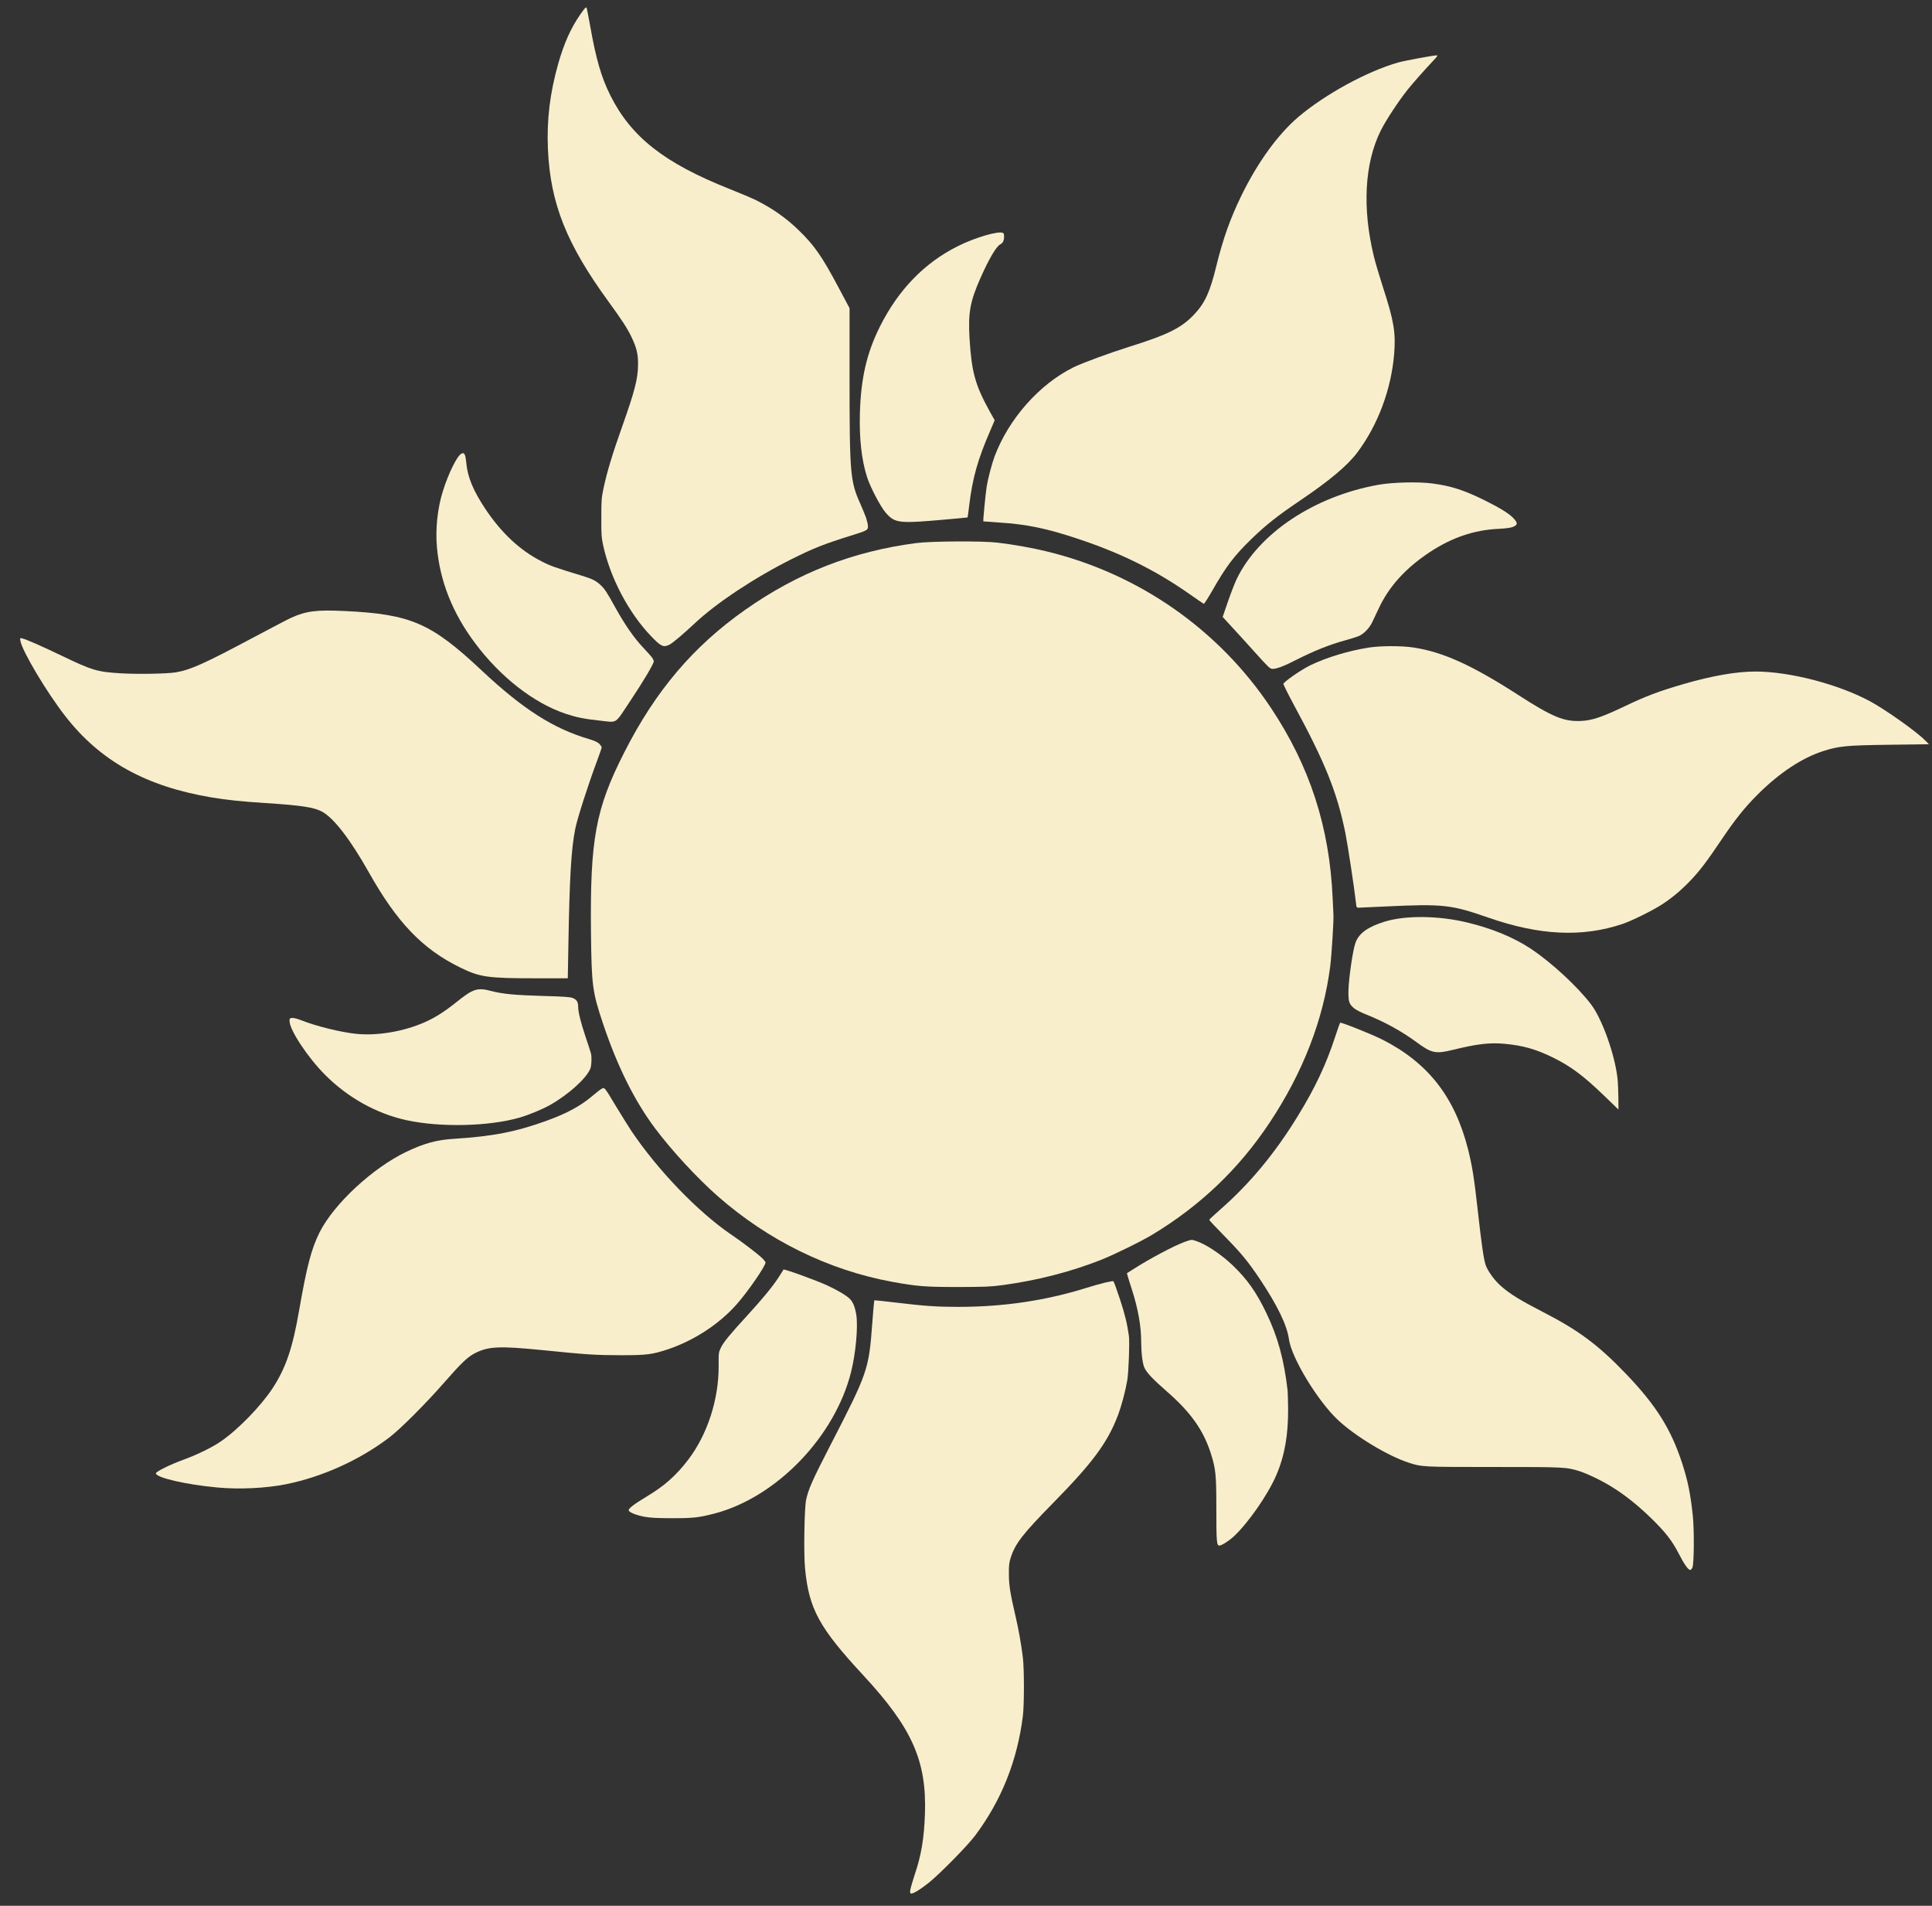
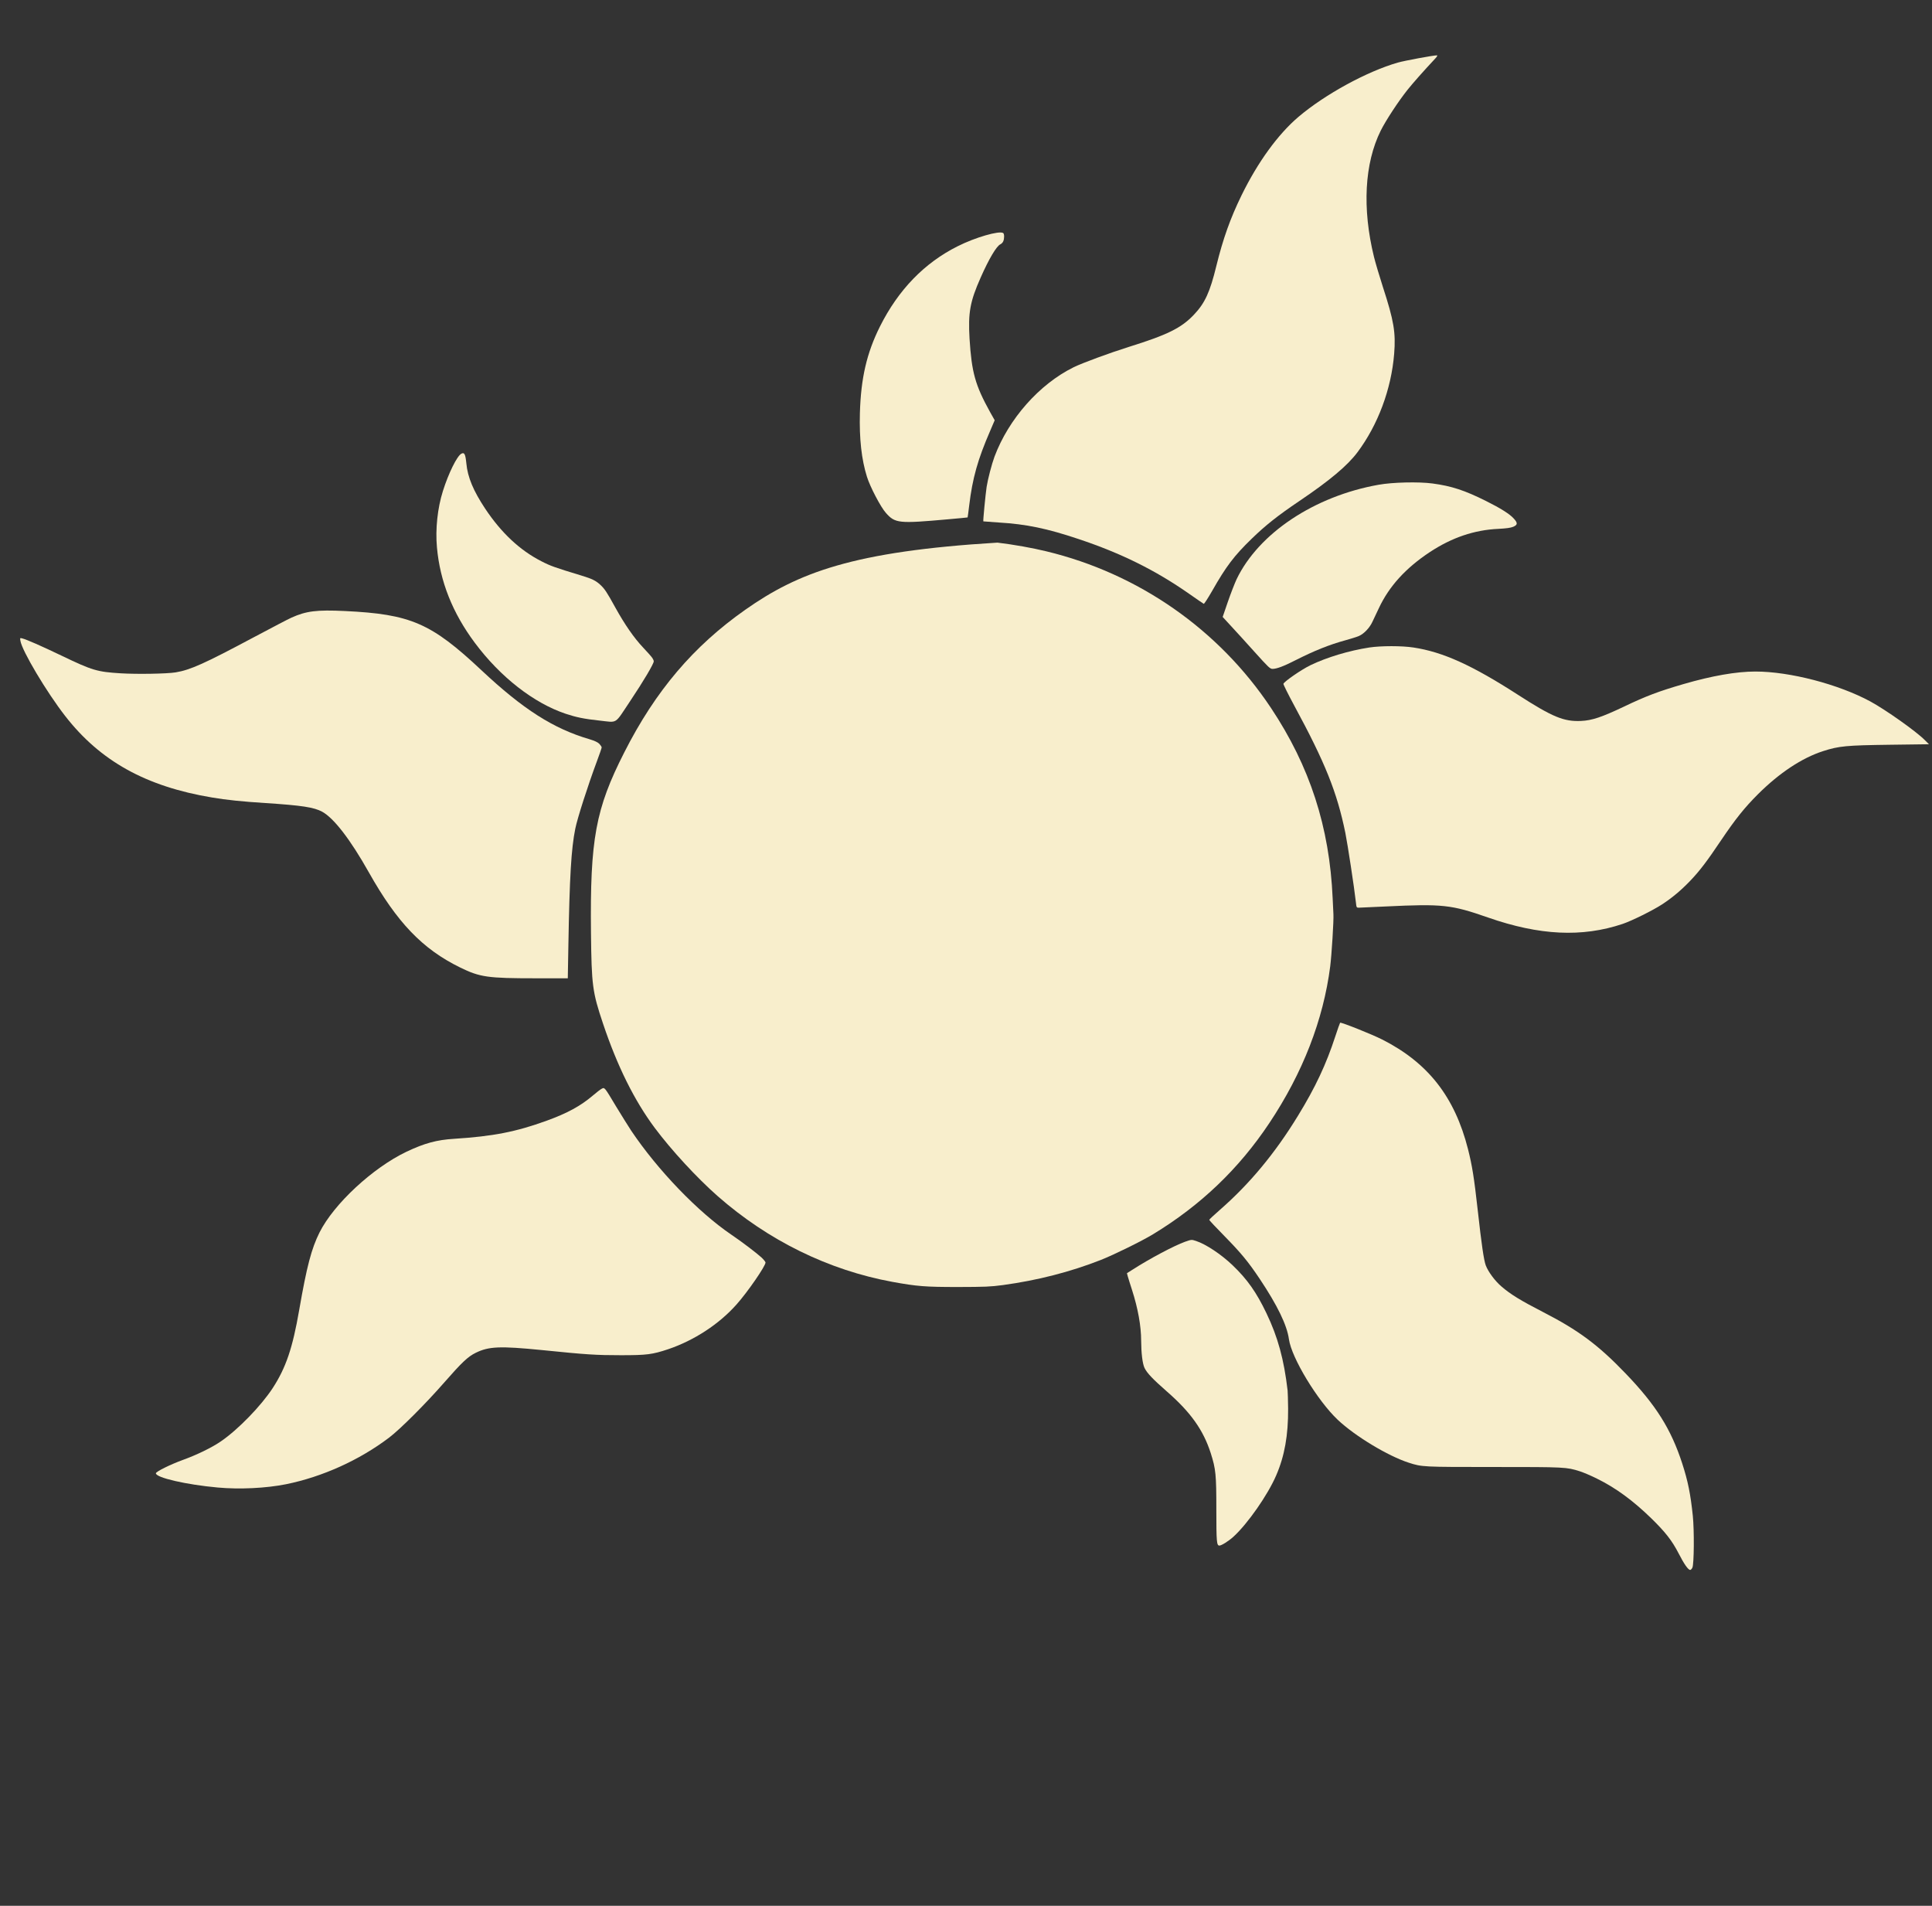
<svg xmlns="http://www.w3.org/2000/svg" width="73" height="72" viewBox="0 0 73 72" fill="none">
  <rect x="0" y="0" width="73" height="72" fill="#333333" stroke="none" />
  <path d="M72.723 27.955C72.399 27.628 71.249 26.815 70.672 26.501C69.468 25.85 67.63 25.37 66.328 25.37C65.607 25.37 64.683 25.532 63.613 25.843C62.664 26.119 62.188 26.3 61.365 26.694C60.521 27.094 60.156 27.218 59.74 27.237C59.089 27.266 58.663 27.091 57.358 26.25C55.625 25.132 54.52 24.63 53.405 24.462C52.964 24.395 52.189 24.395 51.738 24.462C50.976 24.58 50.138 24.83 49.513 25.132C49.179 25.294 48.528 25.742 48.493 25.834C48.487 25.856 48.671 26.227 48.906 26.663C50.068 28.806 50.519 29.927 50.833 31.463C50.919 31.889 51.17 33.53 51.233 34.096C51.252 34.283 51.259 34.292 51.338 34.292C51.383 34.292 51.849 34.27 52.373 34.245C54.504 34.143 54.837 34.178 56.218 34.661C58.171 35.343 59.778 35.419 61.311 34.905C61.657 34.788 62.454 34.394 62.804 34.165C63.191 33.911 63.512 33.641 63.852 33.289C64.21 32.917 64.496 32.543 65.026 31.752C65.572 30.943 65.912 30.517 66.423 30.006C67.236 29.196 68.087 28.634 68.884 28.377C69.487 28.183 69.76 28.158 71.424 28.136L72.885 28.117L72.723 27.955Z" fill="#F8EECC" />
  <path d="M63.962 57.263C63.876 56.441 63.778 55.955 63.562 55.288C63.14 53.99 62.575 53.088 61.428 51.894C60.387 50.808 59.638 50.253 58.301 49.567C57.463 49.135 57.075 48.9 56.732 48.602C56.485 48.392 56.231 48.046 56.139 47.805C56.066 47.605 55.98 47.023 55.834 45.706C55.697 44.483 55.627 44.045 55.469 43.417C54.967 41.438 53.957 40.149 52.227 39.273C51.84 39.076 50.668 38.609 50.636 38.638C50.627 38.648 50.541 38.883 50.452 39.159C50.109 40.21 49.703 41.077 49.045 42.15C48.175 43.575 47.21 44.734 46.077 45.722C45.867 45.906 45.692 46.068 45.692 46.084C45.689 46.1 45.95 46.379 46.27 46.703C46.889 47.335 47.156 47.655 47.594 48.309C48.264 49.31 48.629 50.062 48.702 50.596C48.801 51.3 49.779 52.913 50.544 53.637C51.201 54.257 52.443 55.006 53.23 55.26C53.732 55.422 53.754 55.422 56.453 55.422C59.149 55.422 59.187 55.425 59.692 55.584C59.822 55.625 60.117 55.749 60.343 55.863C61.057 56.215 61.692 56.682 62.387 57.355C62.927 57.883 63.175 58.2 63.426 58.686C63.632 59.089 63.788 59.311 63.864 59.311C63.886 59.311 63.924 59.273 63.946 59.226C64.01 59.099 64.019 57.806 63.962 57.263Z" fill="#F8EECC" />
-   <path d="M61.118 40.754C61.026 39.871 60.54 38.502 60.124 37.953C59.606 37.27 58.616 36.356 57.835 35.839C57.187 35.41 56.365 35.073 55.438 34.851C54.348 34.587 53.097 34.578 52.319 34.819C51.684 35.016 51.348 35.257 51.218 35.613C51.119 35.87 50.957 36.978 50.951 37.436C50.945 37.852 50.973 37.934 51.173 38.099C51.237 38.153 51.44 38.255 51.624 38.328C52.31 38.601 52.948 38.953 53.501 39.356C54.097 39.798 54.237 39.827 54.929 39.655C55.841 39.433 56.295 39.382 56.869 39.436C57.546 39.499 58.044 39.642 58.66 39.944C59.356 40.284 59.825 40.636 60.638 41.42L61.153 41.919L61.15 41.462C61.146 41.214 61.134 40.893 61.118 40.754Z" fill="#F8EECC" />
  <path d="M57.197 19.59C57.048 19.421 56.695 19.199 56.152 18.929C55.34 18.523 54.844 18.361 54.123 18.265C53.603 18.196 52.625 18.218 52.094 18.313C49.666 18.742 47.554 20.148 46.722 21.888C46.649 22.047 46.5 22.428 46.392 22.742L46.198 23.308L46.525 23.663C46.706 23.857 47.106 24.298 47.417 24.644C47.932 25.216 47.989 25.27 48.084 25.27C48.24 25.27 48.516 25.165 48.938 24.949C49.643 24.59 50.237 24.352 50.834 24.19C51.031 24.136 51.263 24.063 51.345 24.028C51.536 23.946 51.748 23.724 51.856 23.492C51.901 23.396 52.009 23.165 52.098 22.98C52.485 22.152 53.114 21.46 54.028 20.856C54.857 20.31 55.705 20.021 56.613 19.98C56.921 19.964 57.079 19.942 57.178 19.901C57.346 19.828 57.352 19.758 57.197 19.59Z" fill="#F8EECC" />
  <path d="M54.291 2.091C54.152 2.091 53.059 2.294 52.818 2.364C51.653 2.697 50.065 3.564 49.062 4.415C48.287 5.075 47.528 6.12 46.912 7.377C46.487 8.247 46.211 9.022 45.96 10.044C45.718 11.038 45.528 11.451 45.112 11.889C44.633 12.394 44.118 12.648 42.642 13.109C41.934 13.331 40.873 13.721 40.562 13.877C39.27 14.515 38.111 15.826 37.577 17.252C37.472 17.535 37.323 18.109 37.279 18.395C37.238 18.671 37.139 19.684 37.155 19.697C37.161 19.7 37.428 19.719 37.752 19.741C38.774 19.802 39.559 19.964 40.752 20.364C42.362 20.9 43.661 21.545 44.928 22.431C45.217 22.634 45.468 22.805 45.483 22.812C45.502 22.818 45.642 22.599 45.801 22.323C46.331 21.392 46.63 20.996 47.3 20.348C47.814 19.849 48.278 19.481 49.071 18.945C50.24 18.157 50.91 17.595 51.291 17.087C52.066 16.052 52.57 14.703 52.678 13.366C52.742 12.566 52.669 12.121 52.25 10.835C52.12 10.432 51.97 9.924 51.916 9.708C51.465 7.87 51.557 6.171 52.17 4.936C52.364 4.548 52.834 3.831 53.186 3.389C53.409 3.113 53.745 2.732 54.244 2.196C54.304 2.129 54.323 2.091 54.291 2.091Z" fill="#F8EECC" />
-   <path d="M50.354 33.937C50.237 31.241 49.49 28.949 48.023 26.745C46.049 23.78 43.02 21.668 39.53 20.827C39.006 20.7 38.32 20.576 37.688 20.5C37.149 20.433 35.18 20.443 34.624 20.516C32.224 20.83 30.151 21.637 28.163 23.034C26.201 24.412 24.769 26.095 23.588 28.425C22.502 30.559 22.292 31.705 22.33 35.245C22.352 37.227 22.384 37.477 22.784 38.668C23.324 40.278 23.965 41.57 24.737 42.608C25.363 43.447 26.325 44.491 27.115 45.187C29.027 46.866 31.303 47.984 33.719 48.428C34.65 48.597 34.955 48.622 36.196 48.622C37.222 48.619 37.415 48.613 37.895 48.549C39.2 48.371 40.438 48.054 41.594 47.6C42.08 47.409 43.147 46.885 43.569 46.628C45.366 45.536 46.807 44.161 47.96 42.431C49.224 40.535 50.002 38.532 50.262 36.506C50.316 36.074 50.398 34.772 50.383 34.54C50.383 34.496 50.37 34.226 50.354 33.937Z" fill="#F8EECC" />
+   <path d="M50.354 33.937C50.237 31.241 49.49 28.949 48.023 26.745C46.049 23.78 43.02 21.668 39.53 20.827C39.006 20.7 38.32 20.576 37.688 20.5C32.224 20.83 30.151 21.637 28.163 23.034C26.201 24.412 24.769 26.095 23.588 28.425C22.502 30.559 22.292 31.705 22.33 35.245C22.352 37.227 22.384 37.477 22.784 38.668C23.324 40.278 23.965 41.57 24.737 42.608C25.363 43.447 26.325 44.491 27.115 45.187C29.027 46.866 31.303 47.984 33.719 48.428C34.65 48.597 34.955 48.622 36.196 48.622C37.222 48.619 37.415 48.613 37.895 48.549C39.2 48.371 40.438 48.054 41.594 47.6C42.08 47.409 43.147 46.885 43.569 46.628C45.366 45.536 46.807 44.161 47.96 42.431C49.224 40.535 50.002 38.532 50.262 36.506C50.316 36.074 50.398 34.772 50.383 34.54C50.383 34.496 50.37 34.226 50.354 33.937Z" fill="#F8EECC" />
  <path d="M48.652 52.533C48.515 51.358 48.284 50.513 47.852 49.612C47.471 48.818 47.131 48.335 46.575 47.802C46.144 47.389 45.562 47.002 45.188 46.881C45.023 46.827 45.02 46.827 44.775 46.913C44.369 47.059 43.448 47.545 42.797 47.964L42.581 48.1L42.613 48.221C42.632 48.288 42.702 48.516 42.772 48.729C42.997 49.427 43.118 50.097 43.118 50.653C43.121 51.126 43.169 51.517 43.245 51.679C43.34 51.875 43.556 52.101 44.092 52.571C44.994 53.358 45.467 54.028 45.747 54.898C45.94 55.505 45.959 55.708 45.959 57.041C45.959 58.251 45.972 58.391 46.074 58.391C46.153 58.391 46.423 58.222 46.604 58.057C47.141 57.569 47.906 56.473 48.22 55.74C48.538 55.009 48.677 54.219 48.671 53.222C48.668 52.895 48.658 52.587 48.652 52.533Z" fill="#F8EECC" />
-   <path d="M42.655 50.469C42.588 49.996 42.509 49.675 42.322 49.097C42.198 48.726 42.087 48.415 42.071 48.405C42.029 48.38 41.588 48.488 41.036 48.659C39.499 49.139 37.908 49.373 36.197 49.373C35.419 49.373 34.904 49.339 33.869 49.212C33.418 49.158 33.044 49.12 33.034 49.126C33.028 49.135 32.993 49.526 32.958 49.996C32.828 51.745 32.793 51.85 31.367 54.616C30.694 55.921 30.548 56.254 30.459 56.66C30.392 56.965 30.364 58.696 30.418 59.245C30.561 60.779 30.951 61.493 32.618 63.29C34.46 65.278 35.016 66.519 34.949 68.52C34.917 69.45 34.809 70.107 34.558 70.834C34.482 71.066 34.409 71.32 34.396 71.396C34.38 71.52 34.387 71.536 34.438 71.536C34.527 71.536 34.781 71.377 35.085 71.136C35.505 70.802 36.562 69.726 36.851 69.339C37.845 68.005 38.435 66.522 38.648 64.836C38.702 64.408 38.702 63.055 38.648 62.614C38.584 62.106 38.492 61.572 38.372 61.061C38.165 60.169 38.121 59.889 38.121 59.47C38.118 59.143 38.13 59.035 38.188 58.851C38.362 58.312 38.635 57.959 39.8 56.772C41.286 55.263 41.861 54.482 42.245 53.457C42.385 53.079 42.525 52.552 42.595 52.136C42.645 51.847 42.687 50.688 42.655 50.469Z" fill="#F8EECC" />
  <path d="M37.904 8.803C37.752 8.708 36.85 8.968 36.187 9.302C34.929 9.93 33.942 10.95 33.249 12.334C32.748 13.337 32.529 14.287 32.491 15.604C32.465 16.57 32.551 17.354 32.757 18.011C32.875 18.392 33.278 19.16 33.472 19.376C33.824 19.773 33.951 19.786 35.828 19.618C36.228 19.583 36.558 19.551 36.561 19.548C36.564 19.541 36.593 19.338 36.621 19.094C36.745 18.065 36.945 17.354 37.412 16.28L37.584 15.877L37.409 15.566C36.847 14.55 36.714 14.071 36.634 12.794C36.577 11.813 36.65 11.397 37.053 10.489C37.364 9.784 37.653 9.295 37.8 9.229C37.841 9.21 37.888 9.162 37.907 9.117C37.952 9.019 37.952 8.832 37.904 8.803Z" fill="#F8EECC" />
-   <path d="M32.722 19.554C32.681 19.44 32.583 19.205 32.506 19.03C32.125 18.183 32.1 17.9 32.1 14.21L32.1 11.642L31.684 10.861C31.058 9.683 30.77 9.27 30.173 8.692C29.696 8.229 29.185 7.873 28.56 7.559C28.42 7.489 27.969 7.301 27.559 7.136C25.105 6.162 23.854 5.18 23.067 3.615C22.724 2.932 22.521 2.231 22.305 1.011C22.241 0.653 22.178 0.332 22.165 0.3C22.146 0.249 22.105 0.291 21.927 0.545C21.568 1.065 21.32 1.615 21.098 2.386C20.777 3.517 20.654 4.526 20.704 5.647C20.797 7.692 21.406 9.222 23.006 11.413C23.492 12.08 23.702 12.401 23.86 12.731C24.057 13.144 24.111 13.372 24.108 13.775C24.105 14.312 23.984 14.776 23.495 16.154C23.143 17.141 22.933 17.837 22.806 18.437C22.727 18.805 22.721 18.9 22.721 19.554C22.717 20.18 22.727 20.31 22.79 20.602C23.06 21.837 23.756 23.158 24.607 24.041C24.978 24.428 25.067 24.469 25.302 24.352C25.423 24.288 25.823 23.949 26.248 23.552C27.067 22.78 28.515 21.821 29.925 21.116C30.744 20.707 31.151 20.548 32.148 20.237C32.779 20.04 32.798 20.027 32.795 19.878C32.795 19.815 32.76 19.669 32.722 19.554Z" fill="#F8EECC" />
-   <path d="M32.355 49.676C32.307 49.38 32.231 49.19 32.113 49.072C31.986 48.945 31.653 48.745 31.259 48.564C30.859 48.377 29.615 47.926 29.602 47.964C29.596 47.98 29.507 48.123 29.405 48.279C29.183 48.618 28.786 49.098 28.233 49.701C27.582 50.409 27.335 50.711 27.24 50.911C27.151 51.095 27.151 51.111 27.154 51.609C27.16 52.86 26.735 54.181 26.011 55.137C25.554 55.74 25.103 56.14 24.42 56.547C23.95 56.829 23.734 56.998 23.756 57.064C23.779 57.14 24.049 57.245 24.353 57.302C24.579 57.343 24.836 57.356 25.385 57.356C26.173 57.359 26.398 57.334 26.979 57.185C29.332 56.578 31.551 54.279 32.161 51.819C32.336 51.111 32.425 50.127 32.355 49.676Z" fill="#F8EECC" />
  <path d="M28.776 47.51C28.595 47.344 28.043 46.922 27.639 46.649C26.376 45.792 24.852 44.208 23.851 42.718C23.747 42.56 23.493 42.153 23.286 41.813C22.829 41.051 22.848 41.074 22.731 41.134C22.683 41.159 22.531 41.277 22.394 41.394C21.934 41.785 21.432 42.058 20.654 42.34C19.486 42.763 18.635 42.928 17.161 43.023C16.501 43.064 16.041 43.188 15.358 43.512C14.085 44.119 12.615 45.481 12.072 46.563C11.767 47.176 11.592 47.84 11.306 49.485C11.056 50.929 10.805 51.669 10.306 52.438C9.865 53.114 8.989 54.016 8.341 54.457C8.011 54.685 7.436 54.965 6.909 55.155C6.436 55.327 5.89 55.597 5.89 55.66C5.89 55.825 7.033 56.089 8.223 56.197C9.052 56.273 10.046 56.225 10.808 56.073C12.183 55.794 13.577 55.165 14.704 54.311C15.126 53.99 16.088 53.028 16.784 52.231C17.457 51.463 17.679 51.253 17.977 51.107C18.47 50.866 18.886 50.847 20.479 51.005C22.172 51.177 22.524 51.199 23.464 51.199C24.442 51.199 24.648 51.171 25.242 50.974C26.23 50.64 27.173 50.024 27.833 49.278C28.249 48.812 28.925 47.83 28.925 47.697C28.925 47.672 28.859 47.589 28.776 47.51Z" fill="#F8EECC" />
  <path d="M24.648 24.857C24.619 24.812 24.464 24.637 24.302 24.466C23.956 24.101 23.606 23.596 23.241 22.936C22.927 22.364 22.841 22.237 22.673 22.085C22.505 21.932 22.368 21.866 21.971 21.745C20.958 21.437 20.796 21.38 20.453 21.202C19.644 20.789 18.942 20.132 18.335 19.221C17.888 18.548 17.669 18.03 17.621 17.506C17.586 17.157 17.548 17.078 17.431 17.141C17.269 17.227 16.948 17.875 16.735 18.551C16.532 19.192 16.446 19.992 16.51 20.681C16.624 21.961 17.1 23.158 17.939 24.282C18.907 25.581 20.171 26.565 21.381 26.968C21.774 27.098 22.079 27.162 22.647 27.222C23.352 27.298 23.209 27.387 23.803 26.498C24.311 25.739 24.702 25.079 24.702 24.984C24.702 24.955 24.676 24.898 24.648 24.857Z" fill="#F8EECC" />
  <path d="M22.645 28.101C22.581 28.037 22.467 27.987 22.27 27.926C20.911 27.529 19.759 26.793 18.193 25.323C16.291 23.538 15.517 23.202 13.027 23.084C11.967 23.033 11.567 23.084 11.011 23.335C10.9 23.383 10.255 23.722 9.573 24.084C7.734 25.065 7.194 25.31 6.636 25.402C6.302 25.456 5.175 25.475 4.556 25.437C3.676 25.383 3.489 25.329 2.346 24.78C1.559 24.402 0.997 24.157 0.844 24.119C0.755 24.097 0.752 24.097 0.771 24.208C0.831 24.589 1.765 26.154 2.463 27.05C3.791 28.758 5.518 29.714 8.017 30.13C8.563 30.222 9.141 30.282 10.033 30.339C11.405 30.428 11.862 30.498 12.173 30.666C12.614 30.908 13.234 31.708 13.938 32.959C15.005 34.854 15.964 35.855 17.384 36.55C18.136 36.918 18.419 36.959 20.244 36.959L21.454 36.959L21.476 35.715C21.521 33.121 21.584 32.063 21.737 31.308C21.816 30.914 22.206 29.695 22.556 28.755C22.654 28.495 22.734 28.26 22.734 28.237C22.734 28.212 22.692 28.152 22.645 28.101Z" fill="#F8EECC" />
-   <path d="M22.33 39.801C22.324 39.766 22.232 39.487 22.13 39.182C21.94 38.62 21.845 38.229 21.845 38.026C21.845 37.855 21.787 37.763 21.644 37.705C21.54 37.664 21.311 37.648 20.498 37.626C19.444 37.594 18.993 37.553 18.561 37.439C18.034 37.302 17.882 37.35 17.244 37.861C16.783 38.229 16.44 38.445 16.047 38.62C15.243 38.972 14.269 39.137 13.462 39.058C12.878 38.998 11.935 38.766 11.389 38.547C11.243 38.49 11.1 38.452 11.04 38.458C10.944 38.467 10.938 38.474 10.941 38.585C10.951 38.925 11.63 39.95 12.278 40.601C13.138 41.468 14.23 42.074 15.367 42.322C16.64 42.595 18.438 42.557 19.606 42.23C19.968 42.128 20.489 41.912 20.79 41.741C21.476 41.354 22.152 40.744 22.305 40.376C22.349 40.271 22.365 39.947 22.33 39.801Z" fill="#F8EECC" />
</svg>